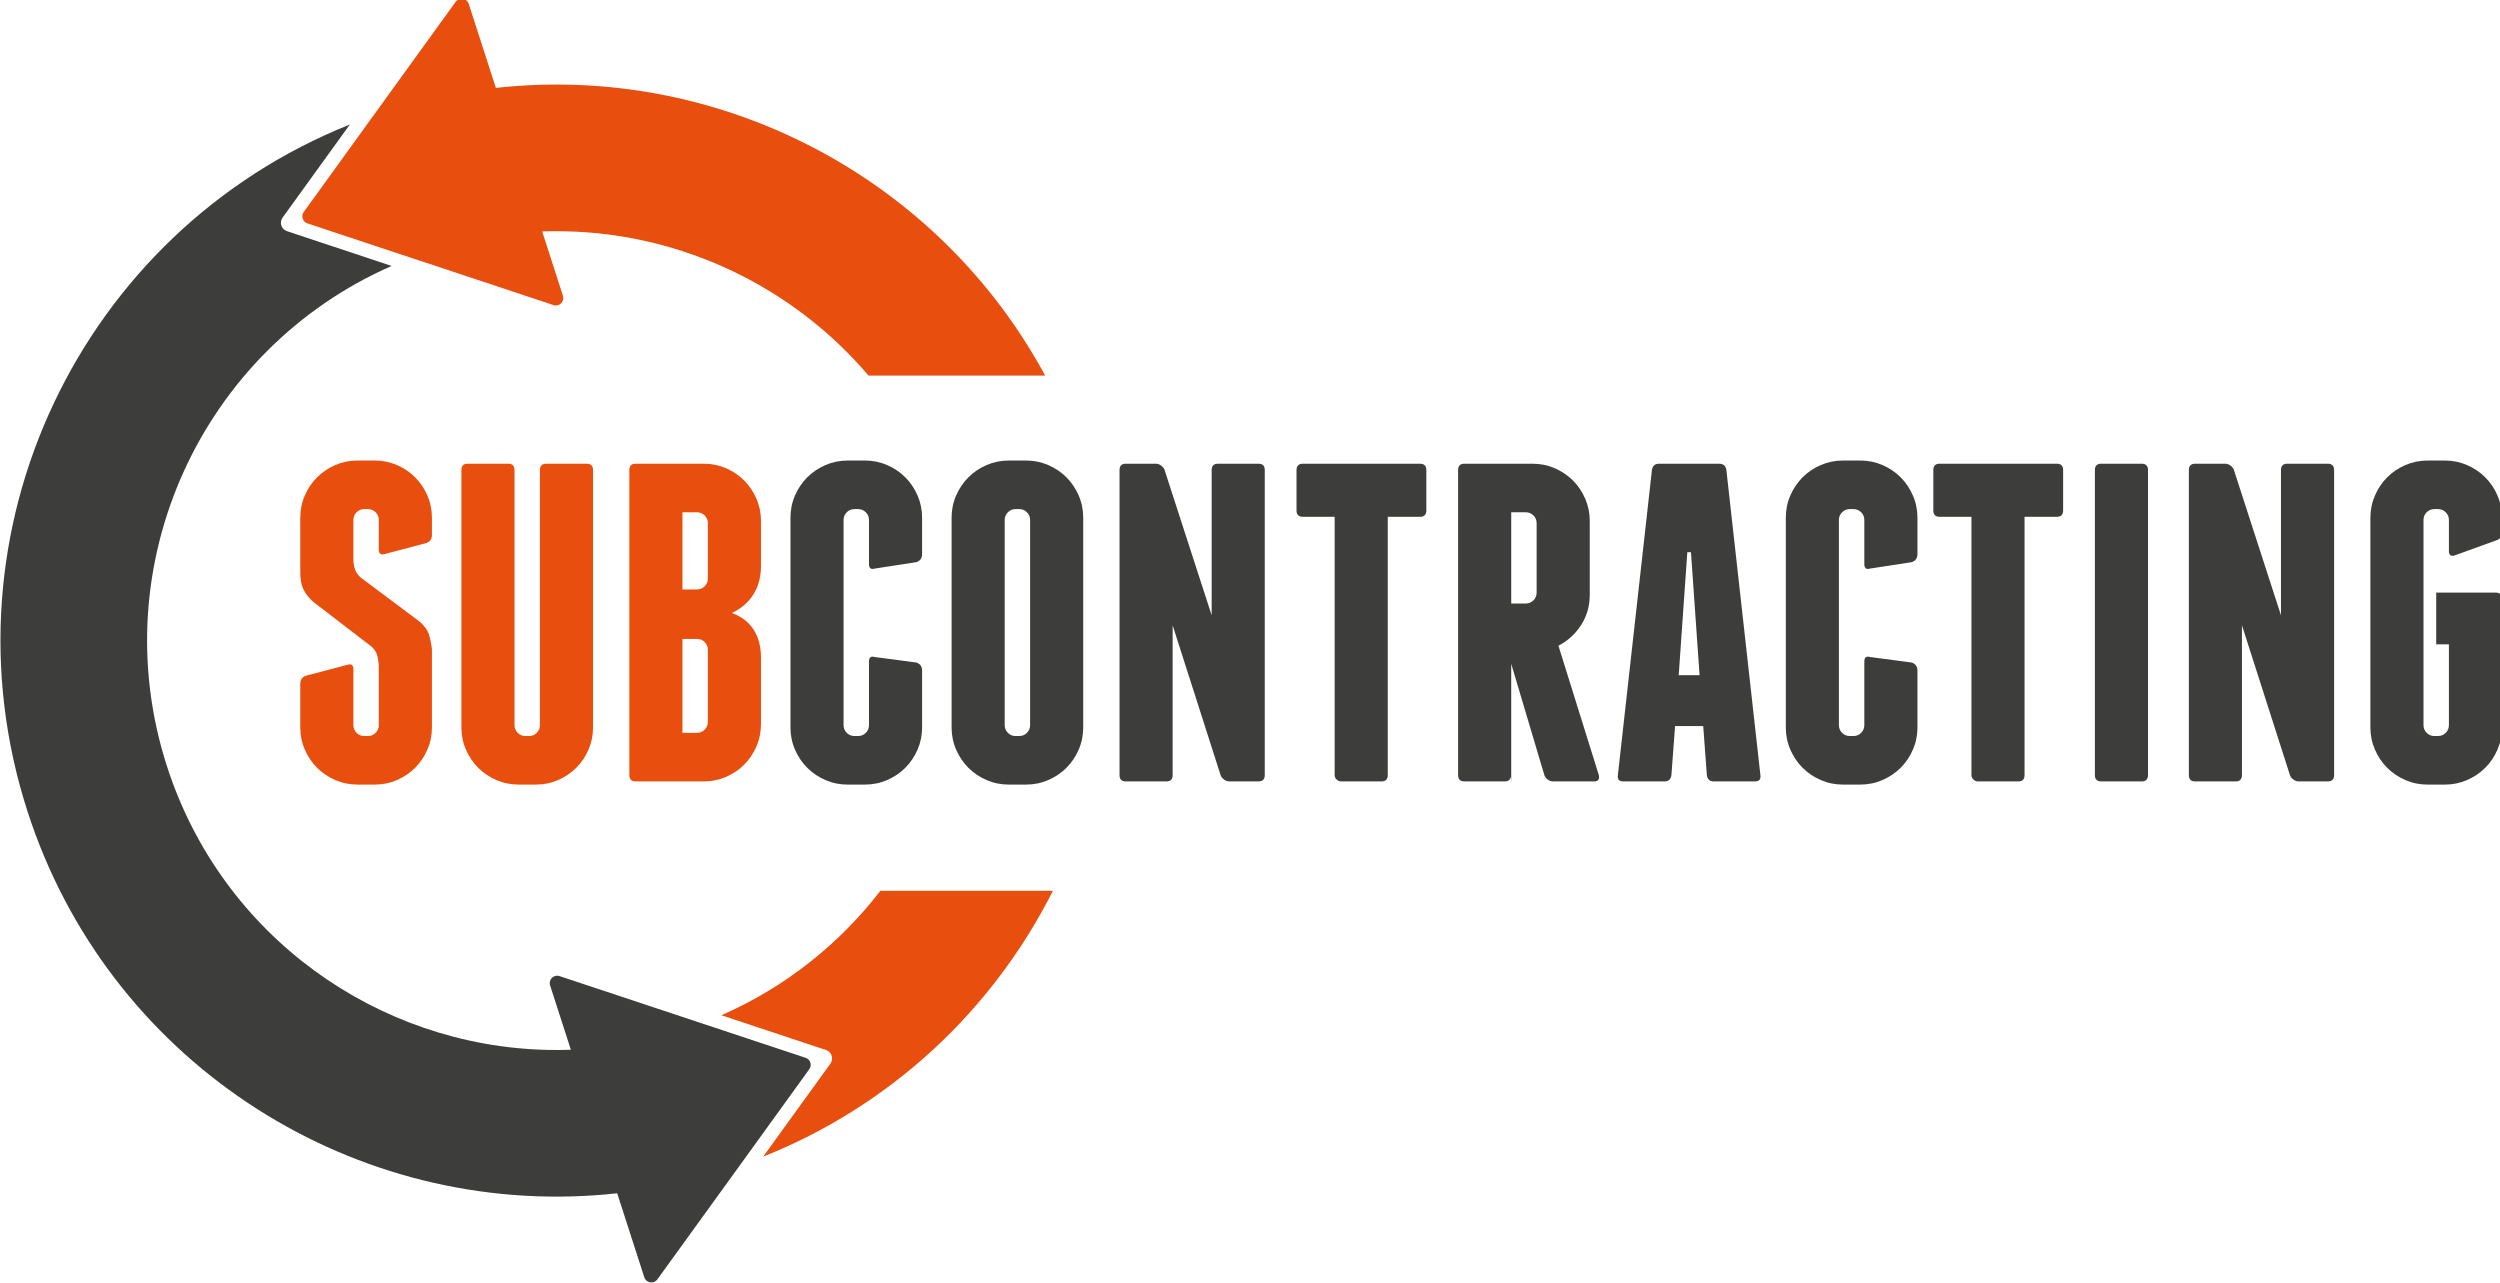
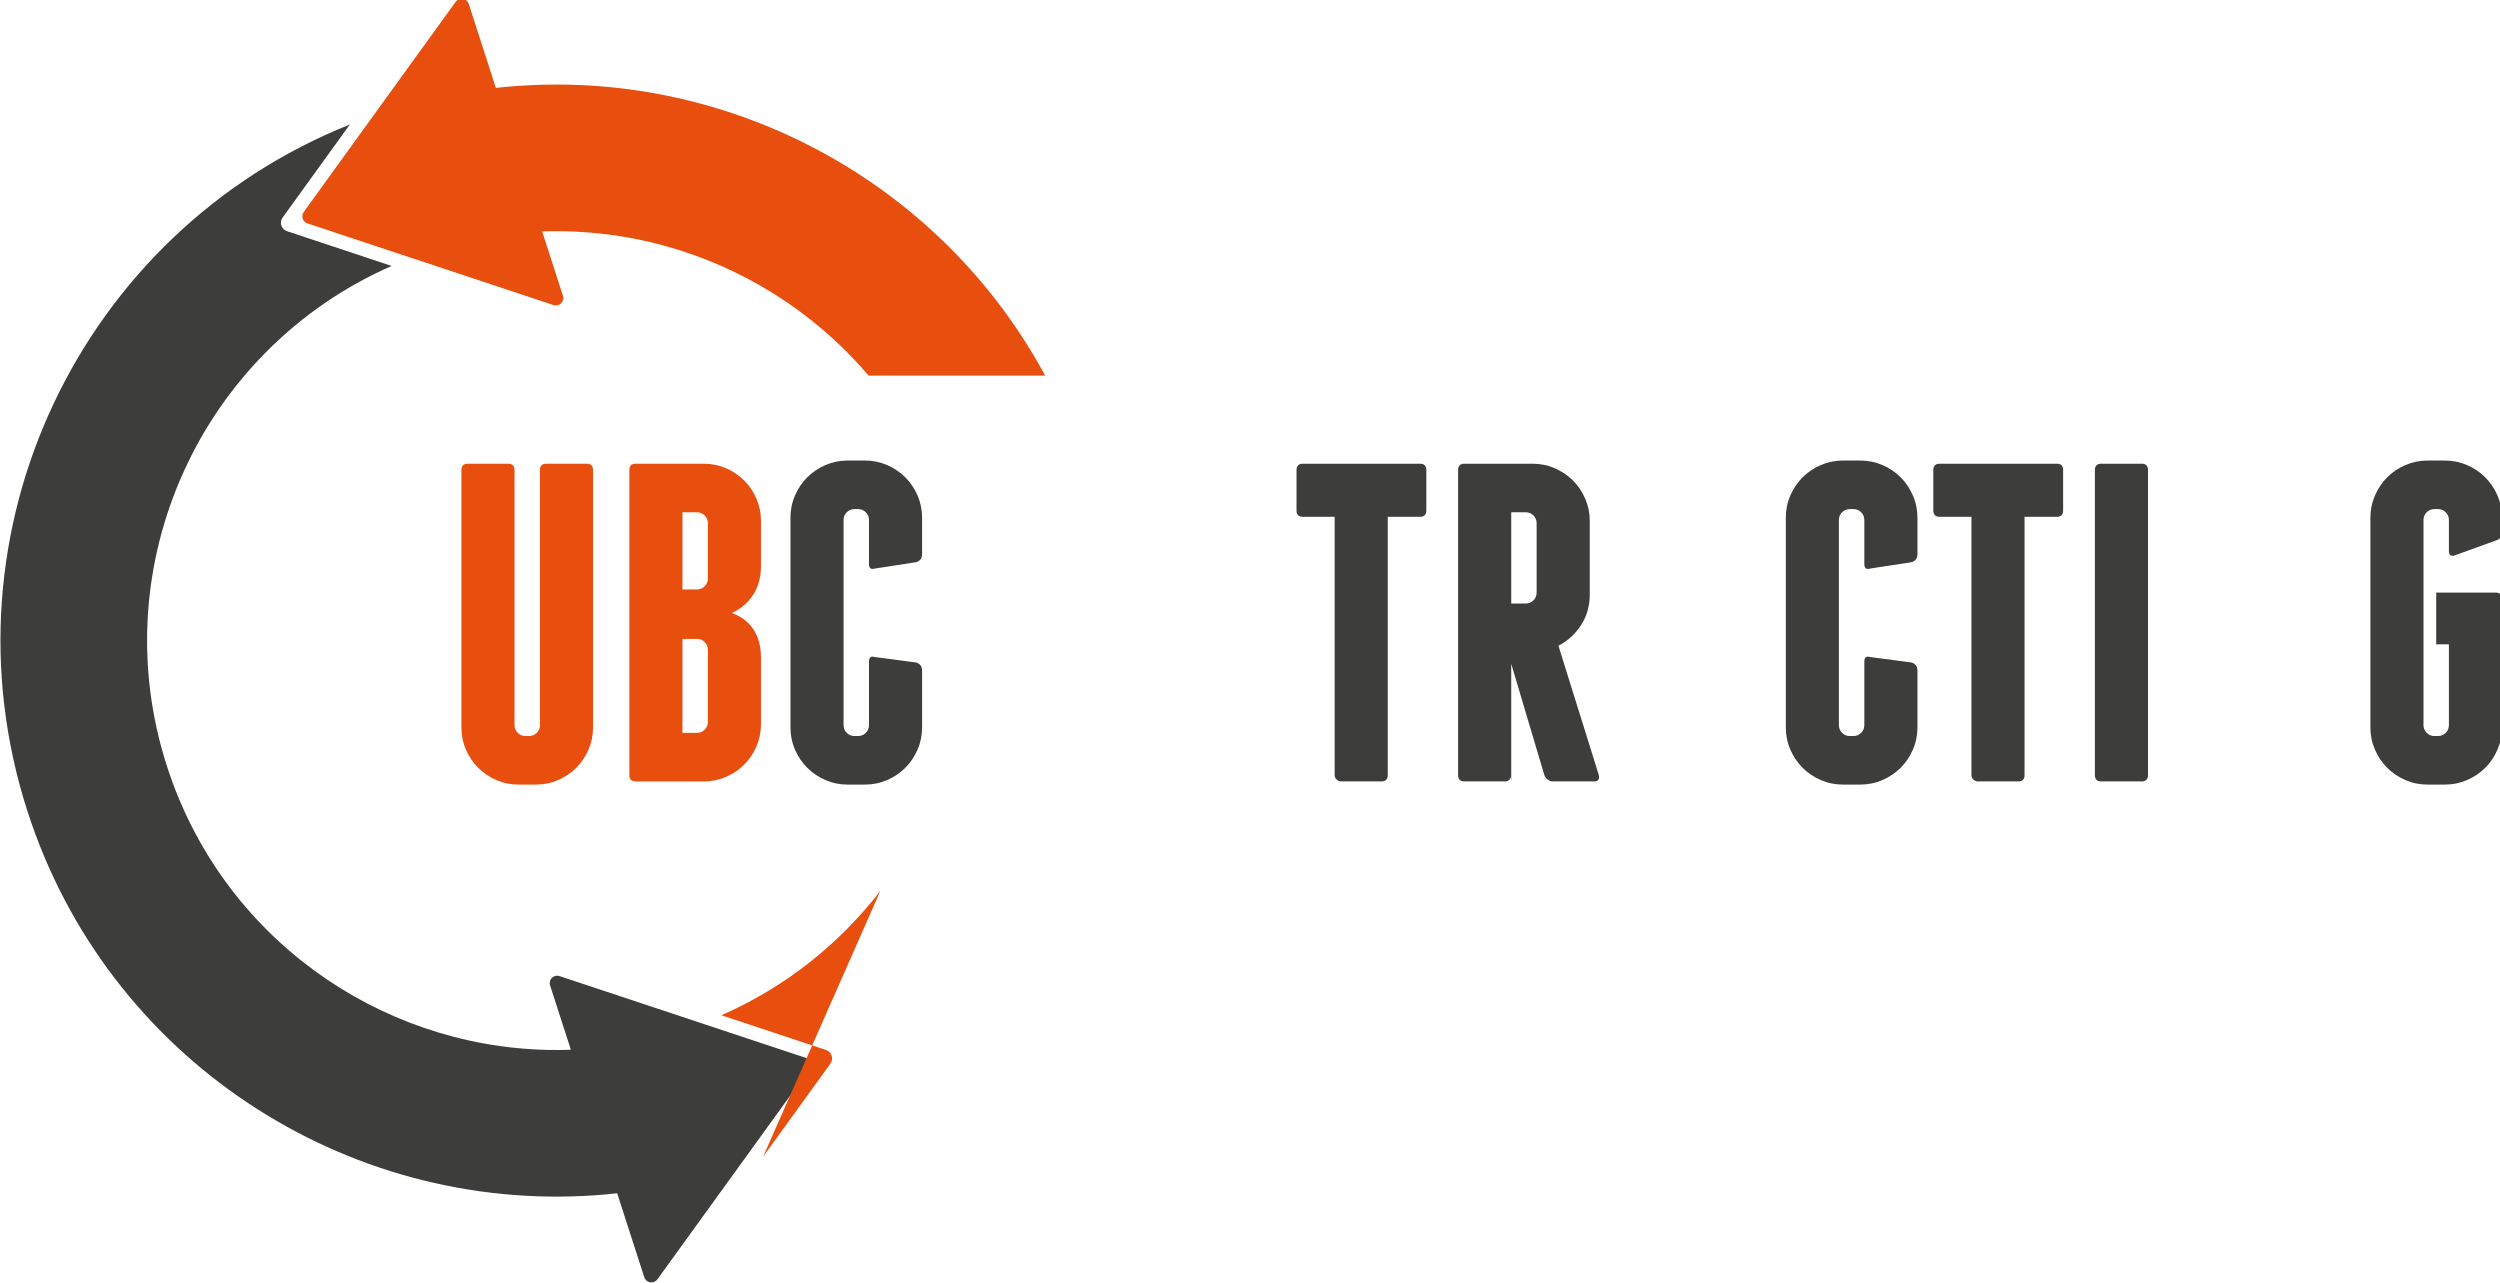
<svg xmlns="http://www.w3.org/2000/svg" xmlns:ns1="http://www.inkscape.org/namespaces/inkscape" xmlns:ns2="http://sodipodi.sourceforge.net/DTD/sodipodi-0.dtd" width="178.931mm" height="91.819mm" viewBox="0 0 178.931 91.819" version="1.1" id="svg8" ns1:version="0.92.4 (5da689c313, 2019-01-14)" ns2:docname="Subcontracting.svg">
  <defs id="defs2">
    <clipPath id="clipPath34" clipPathUnits="userSpaceOnUse">
      <path ns1:connector-curvature="0" id="path32" d="M 0,595.28 H 841.89 V 0 H 0 Z" />
    </clipPath>
  </defs>
  <ns2:namedview id="base" pagecolor="#ffffff" bordercolor="#666666" borderopacity="1.0" ns1:pageopacity="0.0" ns1:pageshadow="2" ns1:zoom="1.979899" ns1:cx="434.37287" ns1:cy="275.19921" ns1:document-units="mm" ns1:current-layer="g30" showgrid="false" ns1:window-width="1920" ns1:window-height="1001" ns1:window-x="-9" ns1:window-y="-9" ns1:window-maximized="1" />
  <g ns1:label="Layer 1" ns1:groupmode="layer" id="layer1" transform="translate(-4.94,-103)">
    <g transform="matrix(0.353,0,0,-0.353,-46.982,245.759)" ns1:label="SUBCONTRACTING_LOGO_KSIEGA_ZNAKU" id="g18">
      <g id="g28">
        <g clip-path="url(#clipPath34)" id="g30">
          <g transform="translate(310.435,189.94)" id="g36">
            <path ns1:connector-curvature="0" id="path38" style="fill:#3d3d3c;fill-opacity:1;fill-rule:nonzero;stroke:none" d="M 0,0 -21.075,6.996 -49.91,16.57 c -1.164,0.393 -2.277,-0.715 -1.903,-1.886 l 4.211,-13.047 c -1.589,-0.063 -3.172,-0.069 -4.757,-0.032 -34.334,0.764 -65.986,22.967 -77.132,57.499 -13.196,40.894 7.032,84.563 45.549,101.45 l -21.205,7.045 c -1.167,0.384 -1.617,1.776 -0.895,2.772 l 13.63,18.86 c -54.586,-21.797 -83.687,-82.481 -65.363,-139.252 16.225,-50.301 64.475,-81.338 114.924,-77.86 1.546,0.104 3.088,0.238 4.64,0.418 l 5.503,-17.049 c 0.369,-1.158 1.926,-1.408 2.644,-0.41 l 16.707,23.096 14.1,19.523 C 1.333,-1.482 0.962,-0.32 0,0" />
          </g>
          <g transform="translate(261.779,357.516)" id="g40">
            <path ns1:connector-curvature="0" id="path42" style="fill:#e84e0e;fill-opacity:1;fill-rule:nonzero;stroke:none" d="M 0,0 C 23.711,-0.524 46.136,-11.282 61.415,-29.26 H 97.226 C 76.21,9.61 34.189,32.503 -9.516,29.491 c -1.549,-0.095 -3.093,-0.242 -4.635,-0.416 l -5.501,17.048 c -0.377,1.165 -1.927,1.403 -2.648,0.412 l -16.701,-23.101 -0.004,0.002 -14.1,-19.52 c -0.601,-0.82 -0.225,-1.986 0.741,-2.31 l 21.071,-6.994 0.006,0.005 28.829,-9.577 c 1.166,-0.39 2.278,0.721 1.906,1.889 L -4.763,-0.02 C -3.176,0.037 -1.581,0.045 0,0" />
          </g>
          <g transform="translate(325.591,223.798)" id="g44">
-             <path ns1:connector-curvature="0" id="path46" style="fill:#e84e0e;fill-opacity:1;fill-rule:nonzero;stroke:none" d="m 0,0 c -8.26,-10.709 -19.195,-19.504 -32.24,-25.227 l 21.214,-7.046 c 1.156,-0.385 1.604,-1.782 0.894,-2.768 L -23.774,-53.9 C 2.566,-43.386 22.969,-23.814 34.977,0 Z" />
+             <path ns1:connector-curvature="0" id="path46" style="fill:#e84e0e;fill-opacity:1;fill-rule:nonzero;stroke:none" d="m 0,0 c -8.26,-10.709 -19.195,-19.504 -32.24,-25.227 l 21.214,-7.046 c 1.156,-0.385 1.604,-1.782 0.894,-2.768 L -23.774,-53.9 Z" />
          </g>
          <g transform="translate(227.574,310.122)" id="g48">
-             <path ns1:connector-curvature="0" id="path50" style="fill:#e84e0e;fill-opacity:1;fill-rule:nonzero;stroke:none" d="m 0,0 c 1.411,-0.612 2.637,-1.44 3.682,-2.482 1.04,-1.044 1.871,-2.273 2.484,-3.684 0.613,-1.412 0.921,-2.915 0.921,-4.51 v -3.495 c 0,-0.861 -0.402,-1.413 -1.196,-1.658 l -8.375,-2.208 c -0.799,-0.245 -1.198,0.059 -1.198,0.919 v 5.983 c 0,0.613 -0.215,1.136 -0.644,1.563 -0.429,0.429 -0.951,0.646 -1.563,0.646 h -0.737 c -0.615,0 -1.137,-0.217 -1.565,-0.646 -0.43,-0.427 -0.644,-0.95 -0.644,-1.563 v -8.374 c 0.06,-0.677 0.184,-1.262 0.369,-1.749 0.182,-0.492 0.521,-0.982 1.013,-1.472 l 12.055,-9.018 c 0.979,-0.859 1.611,-1.736 1.888,-2.625 0.275,-0.888 0.471,-1.882 0.597,-2.99 v -15.826 c 0,-1.6 -0.308,-3.1 -0.921,-4.51 -0.613,-1.412 -1.444,-2.638 -2.484,-3.683 -1.045,-1.041 -2.271,-1.871 -3.682,-2.483 -1.413,-0.613 -2.914,-0.92 -4.508,-0.92 h -3.498 c -1.594,0 -3.1,0.307 -4.507,0.92 -1.414,0.612 -2.639,1.442 -3.683,2.483 -1.043,1.045 -1.874,2.271 -2.484,3.683 -0.615,1.41 -0.924,2.91 -0.924,4.51 v 8.836 c 0,0.855 0.4,1.406 1.2,1.654 l 8.374,2.207 c 0.796,0.244 1.195,-0.06 1.195,-0.922 V -52.73 c 0,-0.613 0.214,-1.135 0.644,-1.564 0.428,-0.43 0.95,-0.645 1.565,-0.645 h 0.737 c 0.612,0 1.134,0.215 1.563,0.645 0.429,0.429 0.644,0.951 0.644,1.564 v 12.148 c -0.062,0.795 -0.182,1.502 -0.366,2.114 -0.185,0.615 -0.554,1.166 -1.105,1.658 l -11.873,9.113 c -0.919,0.854 -1.579,1.715 -1.977,2.574 -0.401,0.858 -0.601,1.993 -0.601,3.405 v 11.042 c 0,1.595 0.309,3.098 0.924,4.51 0.61,1.411 1.441,2.64 2.484,3.684 1.044,1.042 2.269,1.87 3.683,2.482 1.407,0.611 2.913,0.921 4.507,0.921 h 3.498 C -2.914,0.921 -1.413,0.611 0,0" />
-           </g>
+             </g>
          <g transform="translate(267.328,309.108)" id="g52">
            <path ns1:connector-curvature="0" id="path54" style="fill:#e84e0e;fill-opacity:1;fill-rule:nonzero;stroke:none" d="m 0,0 v -52.175 c 0,-1.6 -0.309,-3.1 -0.92,-4.51 -0.614,-1.412 -1.443,-2.639 -2.484,-3.684 -1.045,-1.041 -2.271,-1.871 -3.682,-2.482 -1.413,-0.613 -2.915,-0.92 -4.511,-0.92 h -3.496 c -1.595,0 -3.099,0.307 -4.509,0.92 -1.413,0.611 -2.638,1.441 -3.68,2.482 -1.045,1.045 -1.872,2.272 -2.484,3.684 -0.617,1.41 -0.921,2.91 -0.921,4.51 V 0 c 0,0.859 0.428,1.289 1.288,1.289 h 8.191 c 0.856,0 1.289,-0.43 1.289,-1.289 v -51.716 c 0,-0.614 0.212,-1.135 0.644,-1.565 0.428,-0.429 0.949,-0.644 1.564,-0.644 h 0.735 c 0.613,0 1.134,0.215 1.565,0.644 0.428,0.43 0.643,0.951 0.643,1.565 V 0 c 0,0.859 0.43,1.289 1.289,1.289 h 8.191 C -0.429,1.289 0,0.859 0,0" />
          </g>
          <g transform="translate(290.61,272.669)" id="g56">
            <path ns1:connector-curvature="0" id="path58" style="fill:#e84e0e;fill-opacity:1;fill-rule:nonzero;stroke:none" d="m 0,0 c 0,0.611 -0.215,1.133 -0.645,1.564 -0.429,0.43 -0.952,0.643 -1.564,0.643 h -2.944 v -19.049 h 2.944 c 0.612,0 1.135,0.215 1.564,0.647 0.43,0.427 0.645,0.947 0.645,1.56 z m 0,25.675 c 0,0.613 -0.215,1.135 -0.645,1.563 -0.429,0.429 -0.952,0.642 -1.564,0.642 H -5.153 V 12.236 h 2.944 c 0.612,0 1.135,0.217 1.564,0.647 C -0.215,13.313 0,13.832 0,14.445 Z M 8.189,5.426 c 0.86,-0.86 1.502,-1.867 1.935,-3.035 0.427,-1.168 0.644,-2.453 0.644,-3.864 v -13.621 c 0,-1.599 -0.31,-3.099 -0.922,-4.508 -0.613,-1.414 -1.442,-2.638 -2.484,-3.681 -1.044,-1.047 -2.27,-1.871 -3.681,-2.487 -1.412,-0.613 -2.916,-0.919 -4.511,-0.919 h -13.804 c -0.859,0 -1.286,0.427 -1.286,1.289 v 61.839 c 0,0.859 0.427,1.289 1.286,1.289 H -0.83 c 1.595,0 3.099,-0.307 4.511,-0.917 1.411,-0.616 2.637,-1.443 3.681,-2.484 1.042,-1.047 1.871,-2.271 2.484,-3.687 0.612,-1.411 0.922,-2.913 0.922,-4.506 V 16.932 C 10.768,14.107 9.906,11.748 8.189,9.844 7.27,8.865 6.166,8.066 4.877,7.455 6.226,6.959 7.33,6.285 8.189,5.426" />
          </g>
          <g transform="translate(326.96,310.122)" id="g60">
            <path ns1:connector-curvature="0" id="path62" style="fill:#3d3d3c;fill-opacity:1;fill-rule:nonzero;stroke:none" d="m 0,0 c 1.41,-0.612 2.638,-1.44 3.679,-2.482 1.044,-1.044 1.873,-2.273 2.488,-3.684 0.61,-1.412 0.919,-2.915 0.919,-4.51 v -7.361 c 0,-0.859 -0.399,-1.411 -1.198,-1.655 l -8.374,-1.289 c -0.796,-0.247 -1.194,0.059 -1.194,0.92 v 8.926 c 0,0.613 -0.217,1.136 -0.645,1.563 -0.43,0.429 -0.953,0.646 -1.564,0.646 h -0.736 c -0.616,0 -1.137,-0.217 -1.564,-0.646 -0.432,-0.427 -0.645,-0.95 -0.645,-1.563 V -52.73 c 0,-0.613 0.213,-1.135 0.645,-1.564 0.427,-0.43 0.948,-0.645 1.564,-0.645 h 0.736 c 0.611,0 1.134,0.215 1.564,0.645 0.428,0.429 0.645,0.951 0.645,1.564 v 12.885 c 0,0.855 0.398,1.162 1.194,0.92 l 8.374,-1.106 c 0.799,-0.244 1.198,-0.797 1.198,-1.656 v -11.502 c 0,-1.6 -0.309,-3.1 -0.919,-4.51 C 5.552,-59.111 4.723,-60.337 3.679,-61.382 2.638,-62.423 1.41,-63.253 0,-63.865 c -1.412,-0.613 -2.915,-0.92 -4.509,-0.92 h -3.498 c -1.596,0 -3.098,0.307 -4.508,0.92 -1.413,0.612 -2.638,1.442 -3.681,2.483 -1.046,1.045 -1.872,2.271 -2.484,3.683 -0.616,1.41 -0.92,2.91 -0.92,4.51 v 42.513 c 0,1.595 0.304,3.098 0.92,4.51 0.612,1.411 1.438,2.64 2.484,3.684 1.043,1.042 2.268,1.87 3.681,2.482 1.41,0.611 2.912,0.921 4.508,0.921 h 3.498 C -2.915,0.921 -1.412,0.611 0,0" />
          </g>
          <g transform="translate(355.948,298.987)" id="g64">
-             <path ns1:connector-curvature="0" id="path66" style="fill:#3d3d3c;fill-opacity:1;fill-rule:nonzero;stroke:none" d="m 0,0 c 0,0.612 -0.215,1.136 -0.643,1.562 -0.431,0.43 -0.955,0.647 -1.566,0.647 H -2.944 C -3.558,2.209 -4.08,1.992 -4.507,1.562 -4.941,1.136 -5.152,0.612 -5.152,0 v -41.595 c 0,-0.613 0.211,-1.135 0.645,-1.565 0.427,-0.429 0.949,-0.644 1.563,-0.644 h 0.735 c 0.611,0 1.135,0.215 1.566,0.644 0.428,0.43 0.643,0.952 0.643,1.565 z m 10.768,-42.054 c 0,-1.6 -0.307,-3.1 -0.922,-4.51 -0.612,-1.412 -1.438,-2.639 -2.481,-3.684 -1.044,-1.041 -2.273,-1.871 -3.683,-2.482 -1.413,-0.613 -2.917,-0.92 -4.509,-0.92 h -3.496 c -1.598,0 -3.1,0.307 -4.511,0.92 -1.411,0.611 -2.638,1.441 -3.681,2.482 -1.042,1.045 -1.871,2.272 -2.486,3.684 -0.614,1.41 -0.919,2.91 -0.919,4.51 V 0.459 c 0,1.595 0.305,3.098 0.919,4.51 0.615,1.411 1.444,2.639 2.486,3.683 1.043,1.042 2.27,1.87 3.681,2.483 1.411,0.611 2.913,0.921 4.511,0.921 h 3.496 c 1.592,0 3.096,-0.31 4.509,-0.921 C 5.092,10.522 6.321,9.694 7.365,8.652 8.408,7.608 9.234,6.38 9.846,4.969 10.461,3.557 10.768,2.054 10.768,0.459 Z" />
-           </g>
+             </g>
          <g transform="translate(403.524,309.108)" id="g68">
-             <path ns1:connector-curvature="0" id="path70" style="fill:#3d3d3c;fill-opacity:1;fill-rule:nonzero;stroke:none" d="m 0,0 v -61.839 c 0,-0.862 -0.428,-1.289 -1.286,-1.289 h -5.891 c -0.369,0 -0.722,0.123 -1.059,0.367 -0.339,0.248 -0.569,0.521 -0.693,0.83 l -9.75,30.459 v -30.367 c 0,-0.862 -0.432,-1.289 -1.29,-1.289 h -8.19 c -0.861,0 -1.288,0.427 -1.288,1.289 V 0 c 0,0.859 0.427,1.289 1.288,1.289 h 6.075 c 0.367,0 0.718,-0.123 1.057,-0.365 0.335,-0.247 0.565,-0.523 0.689,-0.83 l 9.571,-29.543 V 0 c 0,0.859 0.428,1.289 1.291,1.289 h 8.19 C -0.428,1.289 0,0.859 0,0" />
-           </g>
+             </g>
          <g transform="translate(436.286,309.108)" id="g72">
            <path ns1:connector-curvature="0" id="path74" style="fill:#3d3d3c;fill-opacity:1;fill-rule:nonzero;stroke:none" d="m 0,0 v -8.189 c 0,-0.859 -0.432,-1.289 -1.287,-1.289 h -6.536 v -52.361 c 0,-0.862 -0.43,-1.289 -1.288,-1.289 h -8.19 c -0.308,0 -0.599,0.123 -0.872,0.367 -0.277,0.248 -0.418,0.553 -0.418,0.922 v 52.361 h -6.438 c -0.864,0 -1.293,0.43 -1.293,1.289 V 0 c 0,0.859 0.429,1.289 1.293,1.289 H -1.287 C -0.432,1.289 0,0.859 0,0" />
          </g>
          <g transform="translate(453.497,282.052)" id="g76">
            <path ns1:connector-curvature="0" id="path78" style="fill:#3d3d3c;fill-opacity:1;fill-rule:nonzero;stroke:none" d="m 0,0 h 2.938 c 0.615,0 1.136,0.217 1.568,0.646 0.427,0.426 0.642,0.95 0.642,1.565 v 14.081 c 0,0.613 -0.215,1.135 -0.642,1.563 -0.432,0.43 -0.953,0.643 -1.568,0.643 H 0 Z m 17.757,-34.783 c 0.184,-0.862 -0.123,-1.289 -0.92,-1.289 H 8.464 c -0.366,0 -0.721,0.123 -1.06,0.367 -0.335,0.248 -0.564,0.553 -0.69,0.922 L 0,-12.234 v -23.838 l -0.095,0.92 c -0.122,-0.614 -0.522,-0.92 -1.198,-0.92 h -8.188 c -0.86,0 -1.29,0.427 -1.29,1.289 v 61.839 c 0,0.86 0.43,1.289 1.29,1.289 H 4.321 c 1.596,0 3.096,-0.306 4.51,-0.917 1.411,-0.616 2.638,-1.443 3.681,-2.484 1.042,-1.047 1.87,-2.271 2.487,-3.687 0.611,-1.411 0.92,-2.913 0.92,-4.506 V 1.752 c 0,-2.27 -0.587,-4.311 -1.75,-6.119 -1.165,-1.811 -2.7,-3.209 -4.601,-4.188 z" />
          </g>
          <g transform="translate(491.683,267.517)" id="g80">
-             <path ns1:connector-curvature="0" id="path82" style="fill:#3d3d3c;fill-opacity:1;fill-rule:nonzero;stroke:none" d="M 0,0 -1.745,24.937 H -2.484 L -4.229,0 Z m 12.334,-20.248 c 0.122,-0.861 -0.244,-1.289 -1.104,-1.289 H 2.856 c -0.802,0 -1.258,0.428 -1.38,1.289 l -0.734,9.937 h -5.708 l -0.739,-9.937 c -0.123,-0.861 -0.578,-1.289 -1.38,-1.289 h -8.373 c -0.862,0 -1.229,0.428 -1.104,1.289 l 6.902,61.839 c 0.12,0.86 0.611,1.289 1.471,1.289 H 3.96 c 0.856,0 1.346,-0.429 1.477,-1.289 z" />
-           </g>
+             </g>
          <g transform="translate(528.77,310.122)" id="g84">
            <path ns1:connector-curvature="0" id="path86" style="fill:#3d3d3c;fill-opacity:1;fill-rule:nonzero;stroke:none" d="m 0,0 c 1.405,-0.612 2.635,-1.44 3.682,-2.482 1.044,-1.044 1.871,-2.273 2.48,-3.684 0.618,-1.412 0.928,-2.915 0.928,-4.51 v -7.361 c 0,-0.859 -0.403,-1.411 -1.2,-1.655 l -8.374,-1.289 c -0.796,-0.247 -1.198,0.059 -1.198,0.92 v 8.926 c 0,0.613 -0.215,1.136 -0.639,1.563 -0.431,0.429 -0.96,0.646 -1.57,0.646 h -0.733 c -0.617,0 -1.141,-0.217 -1.568,-0.646 -0.432,-0.427 -0.646,-0.95 -0.646,-1.563 V -52.73 c 0,-0.613 0.214,-1.135 0.646,-1.564 0.427,-0.43 0.951,-0.645 1.568,-0.645 h 0.733 c 0.61,0 1.139,0.215 1.57,0.645 0.424,0.429 0.639,0.951 0.639,1.564 v 12.885 c 0,0.855 0.402,1.162 1.198,0.92 l 8.374,-1.106 c 0.797,-0.244 1.2,-0.797 1.2,-1.656 v -11.502 c 0,-1.6 -0.31,-3.1 -0.928,-4.51 -0.609,-1.412 -1.436,-2.638 -2.48,-3.683 -1.047,-1.041 -2.277,-1.871 -3.682,-2.483 -1.412,-0.613 -2.916,-0.92 -4.508,-0.92 h -3.498 c -1.597,0 -3.102,0.307 -4.508,0.92 -1.414,0.612 -2.64,1.442 -3.684,2.483 -1.038,1.045 -1.872,2.271 -2.484,3.683 -0.615,1.41 -0.92,2.91 -0.92,4.51 v 42.513 c 0,1.595 0.305,3.098 0.92,4.51 0.612,1.411 1.446,2.64 2.484,3.684 1.044,1.042 2.27,1.87 3.684,2.482 1.406,0.611 2.911,0.921 4.508,0.921 h 3.498 C -2.916,0.921 -1.412,0.611 0,0" />
          </g>
          <g transform="translate(565.395,309.108)" id="g88">
            <path ns1:connector-curvature="0" id="path90" style="fill:#3d3d3c;fill-opacity:1;fill-rule:nonzero;stroke:none" d="m 0,0 v -8.189 c 0,-0.859 -0.43,-1.289 -1.287,-1.289 h -6.535 v -52.361 c 0,-0.862 -0.427,-1.289 -1.286,-1.289 H -17.3 c -0.308,0 -0.597,0.123 -0.874,0.367 -0.276,0.248 -0.412,0.553 -0.412,0.922 v 52.361 h -6.442 c -0.862,0 -1.289,0.43 -1.289,1.289 V 0 c 0,0.859 0.427,1.289 1.289,1.289 H -1.287 C -0.43,1.289 0,0.859 0,0" />
          </g>
          <g transform="translate(582.606,247.269)" id="g92">
            <path ns1:connector-curvature="0" id="path94" style="fill:#3d3d3c;fill-opacity:1;fill-rule:nonzero;stroke:none" d="m 0,0 c 0,-0.861 -0.432,-1.289 -1.291,-1.289 h -8.19 c -0.857,0 -1.288,0.428 -1.288,1.289 v 61.839 c 0,0.86 0.431,1.289 1.288,1.289 h 8.19 C -0.432,63.128 0,62.699 0,61.839 Z" />
          </g>
          <g transform="translate(620.336,309.108)" id="g96">
-             <path ns1:connector-curvature="0" id="path98" style="fill:#3d3d3c;fill-opacity:1;fill-rule:nonzero;stroke:none" d="m 0,0 v -61.839 c 0,-0.862 -0.432,-1.289 -1.288,-1.289 h -5.891 c -0.372,0 -0.718,0.123 -1.058,0.367 -0.34,0.248 -0.569,0.521 -0.689,0.83 l -9.758,30.459 v -30.367 c 0,-0.862 -0.43,-1.289 -1.287,-1.289 h -8.192 c -0.856,0 -1.283,0.427 -1.283,1.289 V 0 c 0,0.859 0.427,1.289 1.283,1.289 h 6.075 c 0.37,0 0.72,-0.123 1.059,-0.365 0.339,-0.247 0.569,-0.523 0.692,-0.83 l 9.566,-29.543 V 0 c 0,0.859 0.432,1.289 1.292,1.289 h 8.191 C -0.432,1.289 0,0.859 0,0" />
-           </g>
+             </g>
          <g transform="translate(647.296,310.122)" id="g100">
            <path ns1:connector-curvature="0" id="path102" style="fill:#3d3d3c;fill-opacity:1;fill-rule:nonzero;stroke:none" d="m 0,0 c 1.411,-0.612 2.64,-1.44 3.681,-2.482 1.047,-1.044 1.87,-2.273 2.487,-3.684 0.611,-1.412 0.921,-2.915 0.921,-4.51 v -2.945 c 0,-0.859 -0.402,-1.411 -1.196,-1.653 l -8.378,-3.038 c -0.796,-0.246 -1.197,0.059 -1.197,0.92 v 6.257 c 0,0.613 -0.214,1.136 -0.643,1.563 -0.431,0.429 -0.95,0.646 -1.563,0.646 h -0.737 c -0.614,0 -1.134,-0.217 -1.564,-0.646 -0.429,-0.427 -0.644,-0.95 -0.644,-1.563 V -52.73 c 0,-0.613 0.215,-1.135 0.644,-1.564 0.43,-0.43 0.95,-0.645 1.564,-0.645 h 0.737 c 0.613,0 1.132,0.215 1.563,0.645 0.429,0.429 0.643,0.951 0.643,1.564 v 16.383 h -2.573 v 10.488 H 5.8 c 0.857,0 1.289,-0.43 1.289,-1.289 v -26.041 c 0,-1.6 -0.31,-3.1 -0.921,-4.51 -0.617,-1.412 -1.44,-2.638 -2.487,-3.683 -1.041,-1.041 -2.27,-1.871 -3.681,-2.483 -1.412,-0.613 -2.911,-0.92 -4.51,-0.92 h -3.495 c -1.599,0 -3.098,0.307 -4.51,0.92 -1.411,0.612 -2.637,1.442 -3.68,2.483 -1.045,1.045 -1.869,2.271 -2.48,3.683 -0.617,1.41 -0.927,2.91 -0.927,4.51 v 42.513 c 0,1.595 0.31,3.098 0.927,4.51 0.611,1.411 1.435,2.64 2.48,3.684 1.043,1.042 2.269,1.87 3.68,2.482 1.412,0.611 2.911,0.921 4.51,0.921 H -4.51 C -2.911,0.921 -1.412,0.611 0,0" />
          </g>
          <g transform="translate(265.707,234.181)" id="g116" />
        </g>
      </g>
    </g>
  </g>
</svg>